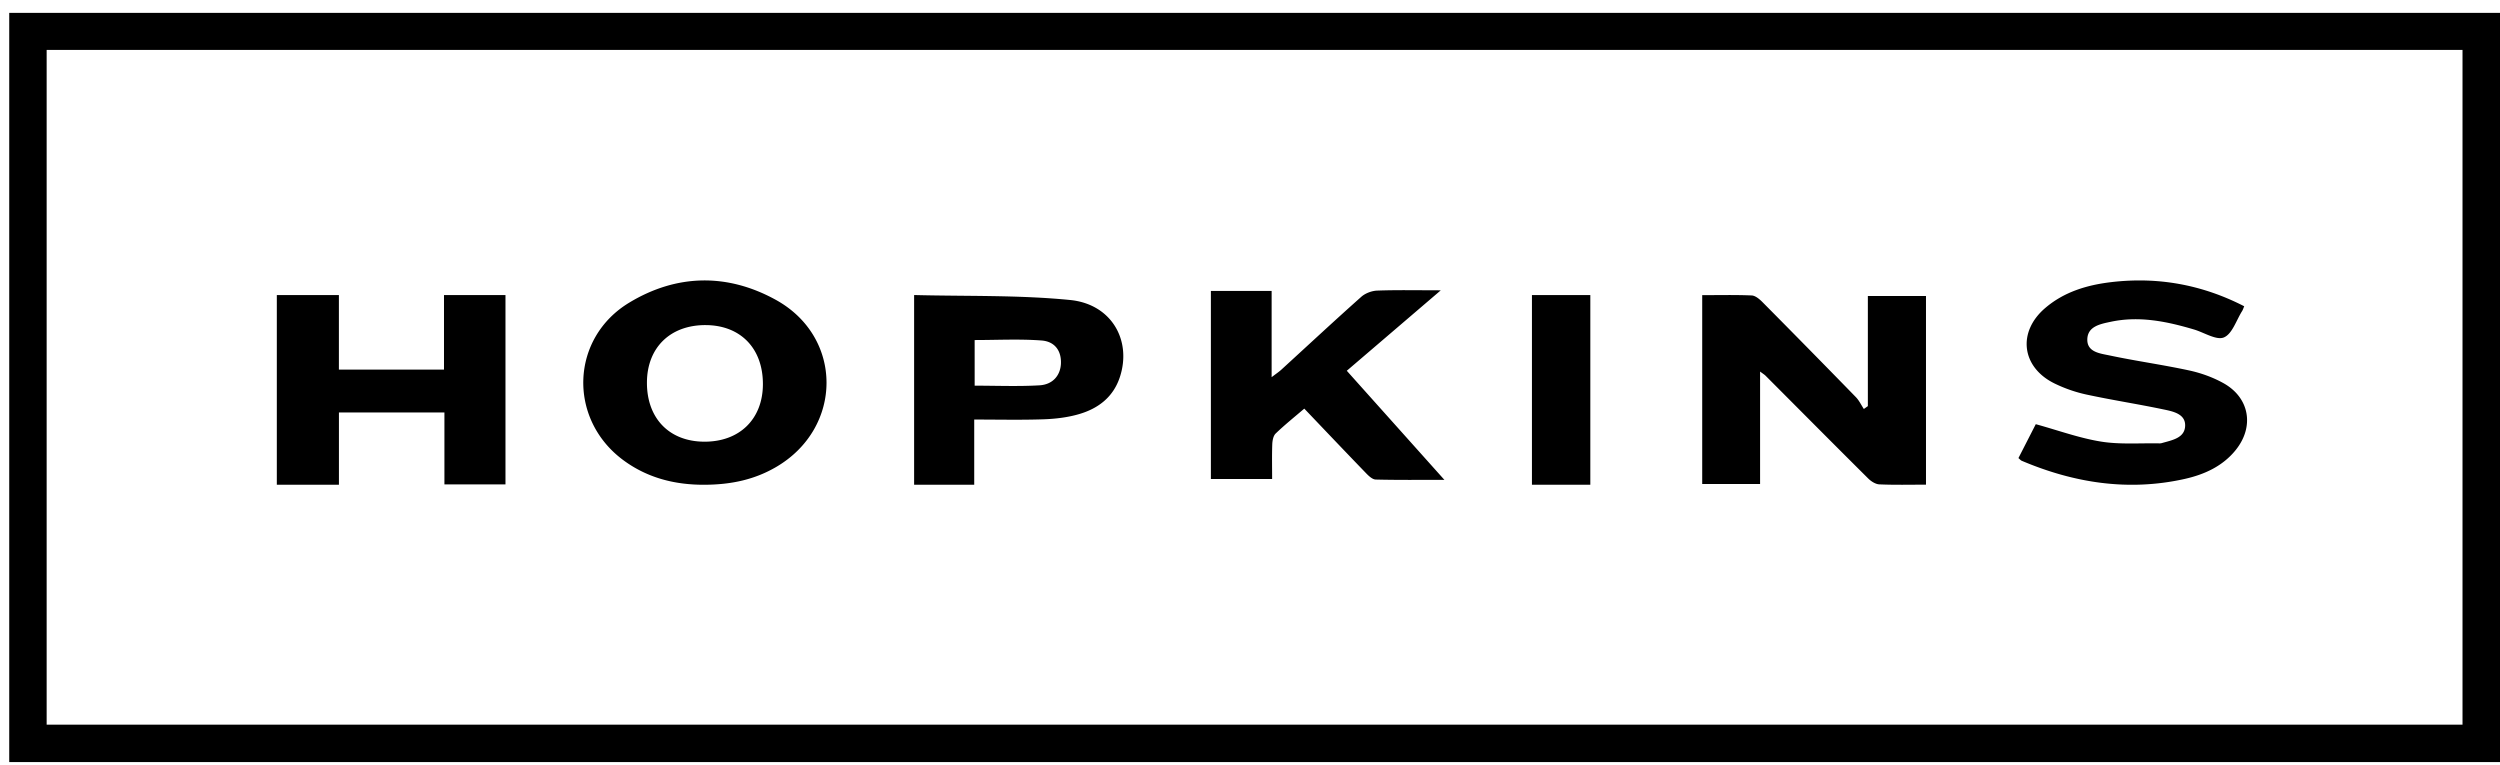
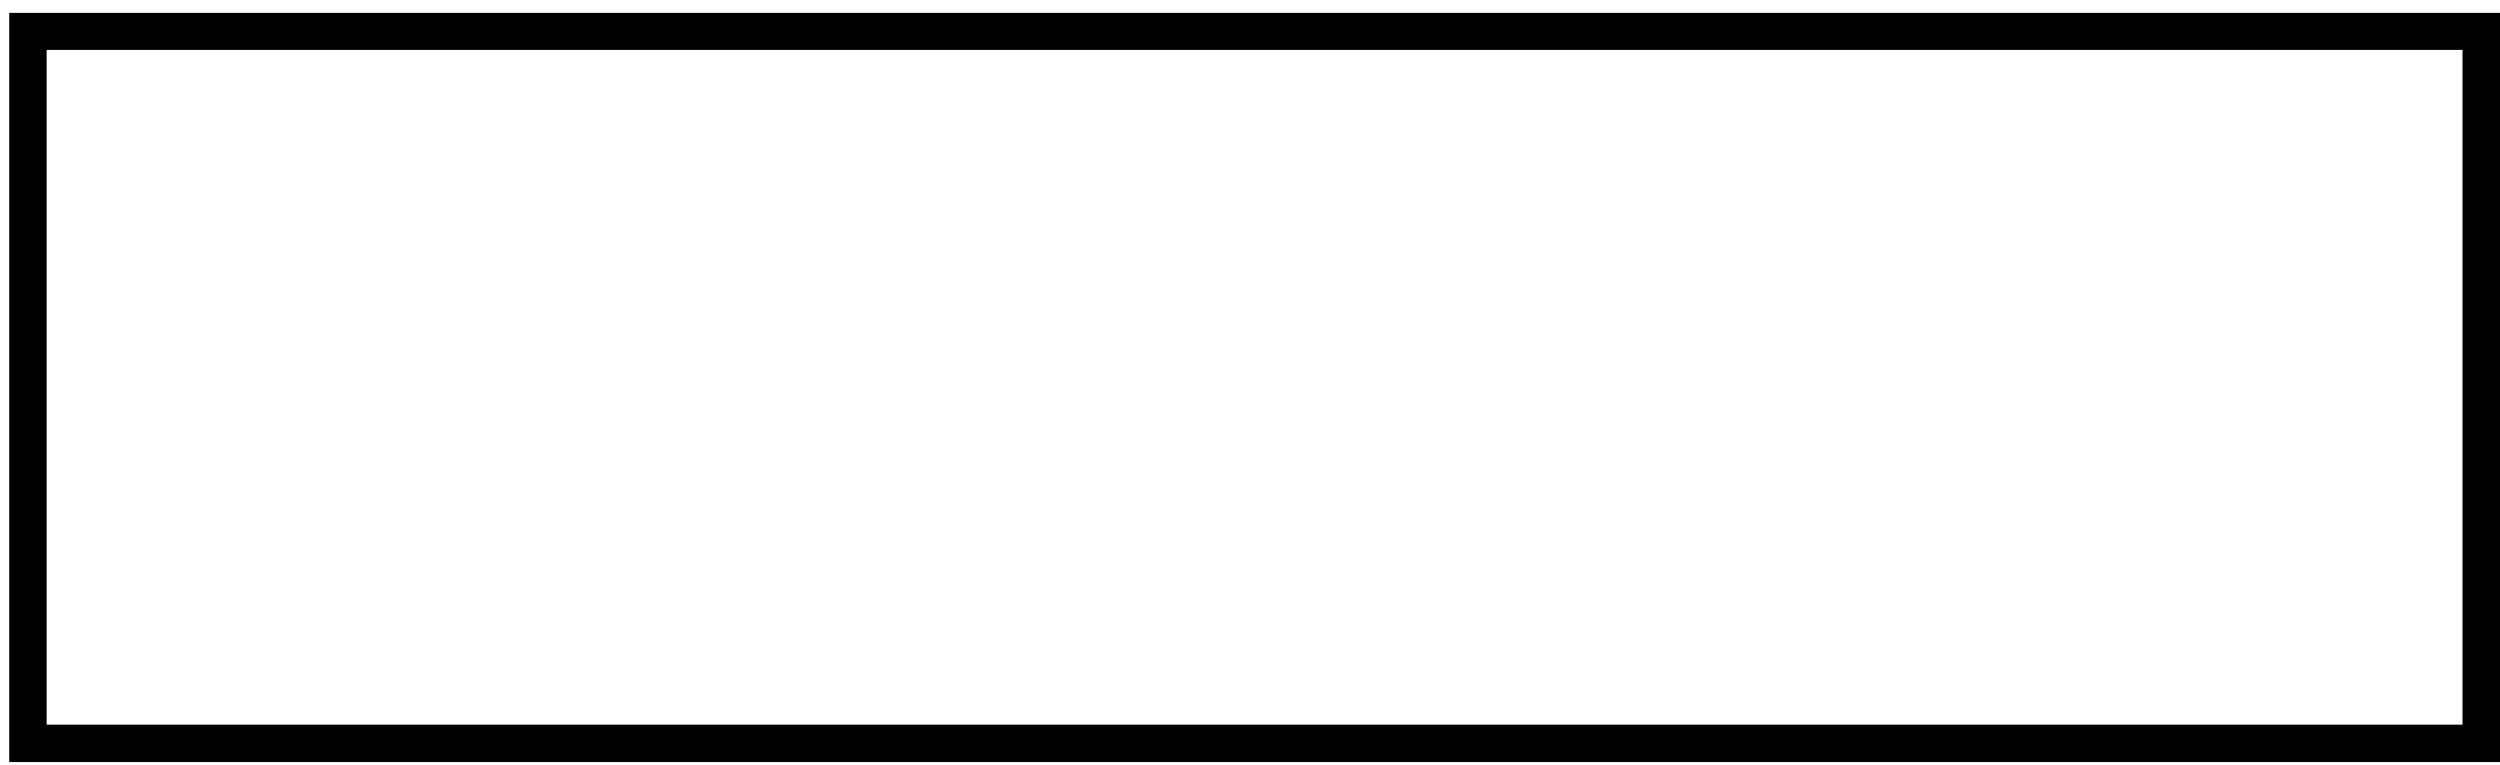
<svg xmlns="http://www.w3.org/2000/svg" width="147" height="45" fill="none">
-   <path fill-rule="evenodd" clip-rule="evenodd" d="M113.248 28.498c-.944 0-1.845.023-2.742-.017-.224-.01-.483-.175-.652-.343-2.021-2.008-4.027-4.03-6.039-6.046-.063-.063-.143-.11-.322-.245v6.613h-3.403V17.355c.978 0 1.946-.024 2.912.018.216.01.458.217.63.39a865 865 0 0 1 5.49 5.585c.194.198.317.465.472.7l.236-.168v-6.475h3.418zM41.399 28.504c-1.756.004-3.386-.42-4.802-1.487-3.211-2.422-3.044-7.14.402-9.221 2.791-1.687 5.765-1.735 8.61-.17 4 2.198 3.968 7.539.02 9.838-1.212.706-2.563 1.037-4.23 1.04m3.46-5.906c.007-2.105-1.304-3.467-3.352-3.482-2.088-.015-3.458 1.317-3.467 3.37-.01 2.105 1.304 3.47 3.355 3.485 2.082.016 3.456-1.322 3.464-3.373M26.107 21.733v-4.385h3.615v11.136h-3.59v-4.23h-6.203v4.25h-3.652V17.35h3.65v4.384zM118.684 26.935l1.02-1.993c1.31.36 2.554.817 3.839 1.024 1.12.18 2.286.082 3.432.105a.5.5 0 0 0 .143-.018c.599-.173 1.362-.293 1.369-1.04.006-.684-.728-.825-1.279-.94-1.502-.316-3.023-.548-4.523-.873a8.3 8.3 0 0 1-1.893-.659c-1.931-.956-2.177-3.02-.54-4.424 1.11-.953 2.462-1.36 3.891-1.528 2.746-.324 5.347.15 7.817 1.42-.048.11-.073.203-.124.282-.343.544-.579 1.342-1.07 1.549-.438.185-1.158-.287-1.755-.465-1.6-.476-3.219-.811-4.895-.455-.608.13-1.353.263-1.381 1.018-.028.776.764.846 1.314.963 1.549.329 3.122.545 4.669.88.694.15 1.392.4 2.011.743 1.548.856 1.842 2.56.729 3.94-.771.956-1.85 1.441-3.01 1.7-3.307.735-6.489.236-9.57-1.07-.061-.027-.107-.087-.194-.159M71.2 28.164V17.108h3.572v5.07c.266-.204.43-.312.574-.444 1.564-1.429 3.115-2.874 4.699-4.283.236-.21.618-.352.938-.364 1.17-.043 2.343-.017 3.736-.017-1.932 1.654-3.72 3.185-5.528 4.731l5.739 6.414c-1.475 0-2.757.015-4.038-.018-.192-.004-.408-.207-.562-.367-1.207-1.248-2.402-2.507-3.638-3.803-.58.496-1.155.956-1.683 1.464-.143.137-.191.418-.2.636-.024.66-.008 1.322-.008 2.037zM53.75 17.348c3.093.08 6.152-.007 9.173.292 2.431.241 3.636 2.372 2.925 4.532-.392 1.19-1.284 1.854-2.411 2.181-.667.194-1.382.278-2.079.302-1.331.046-2.666.014-4.074.014v3.835H53.75zm3.56 5.329c1.297 0 2.558.054 3.813-.02.792-.047 1.231-.593 1.26-1.282.029-.728-.341-1.296-1.147-1.355-1.294-.096-2.6-.026-3.927-.026zM90.078 28.504h3.433V17.348h-3.433z" fill="#000" />
  <path fill-rule="evenodd" clip-rule="evenodd" d="M.543 44.81h146.46V.757H.543zm2.2-2.2h142.053V2.935H2.743z" fill="#000" />
</svg>